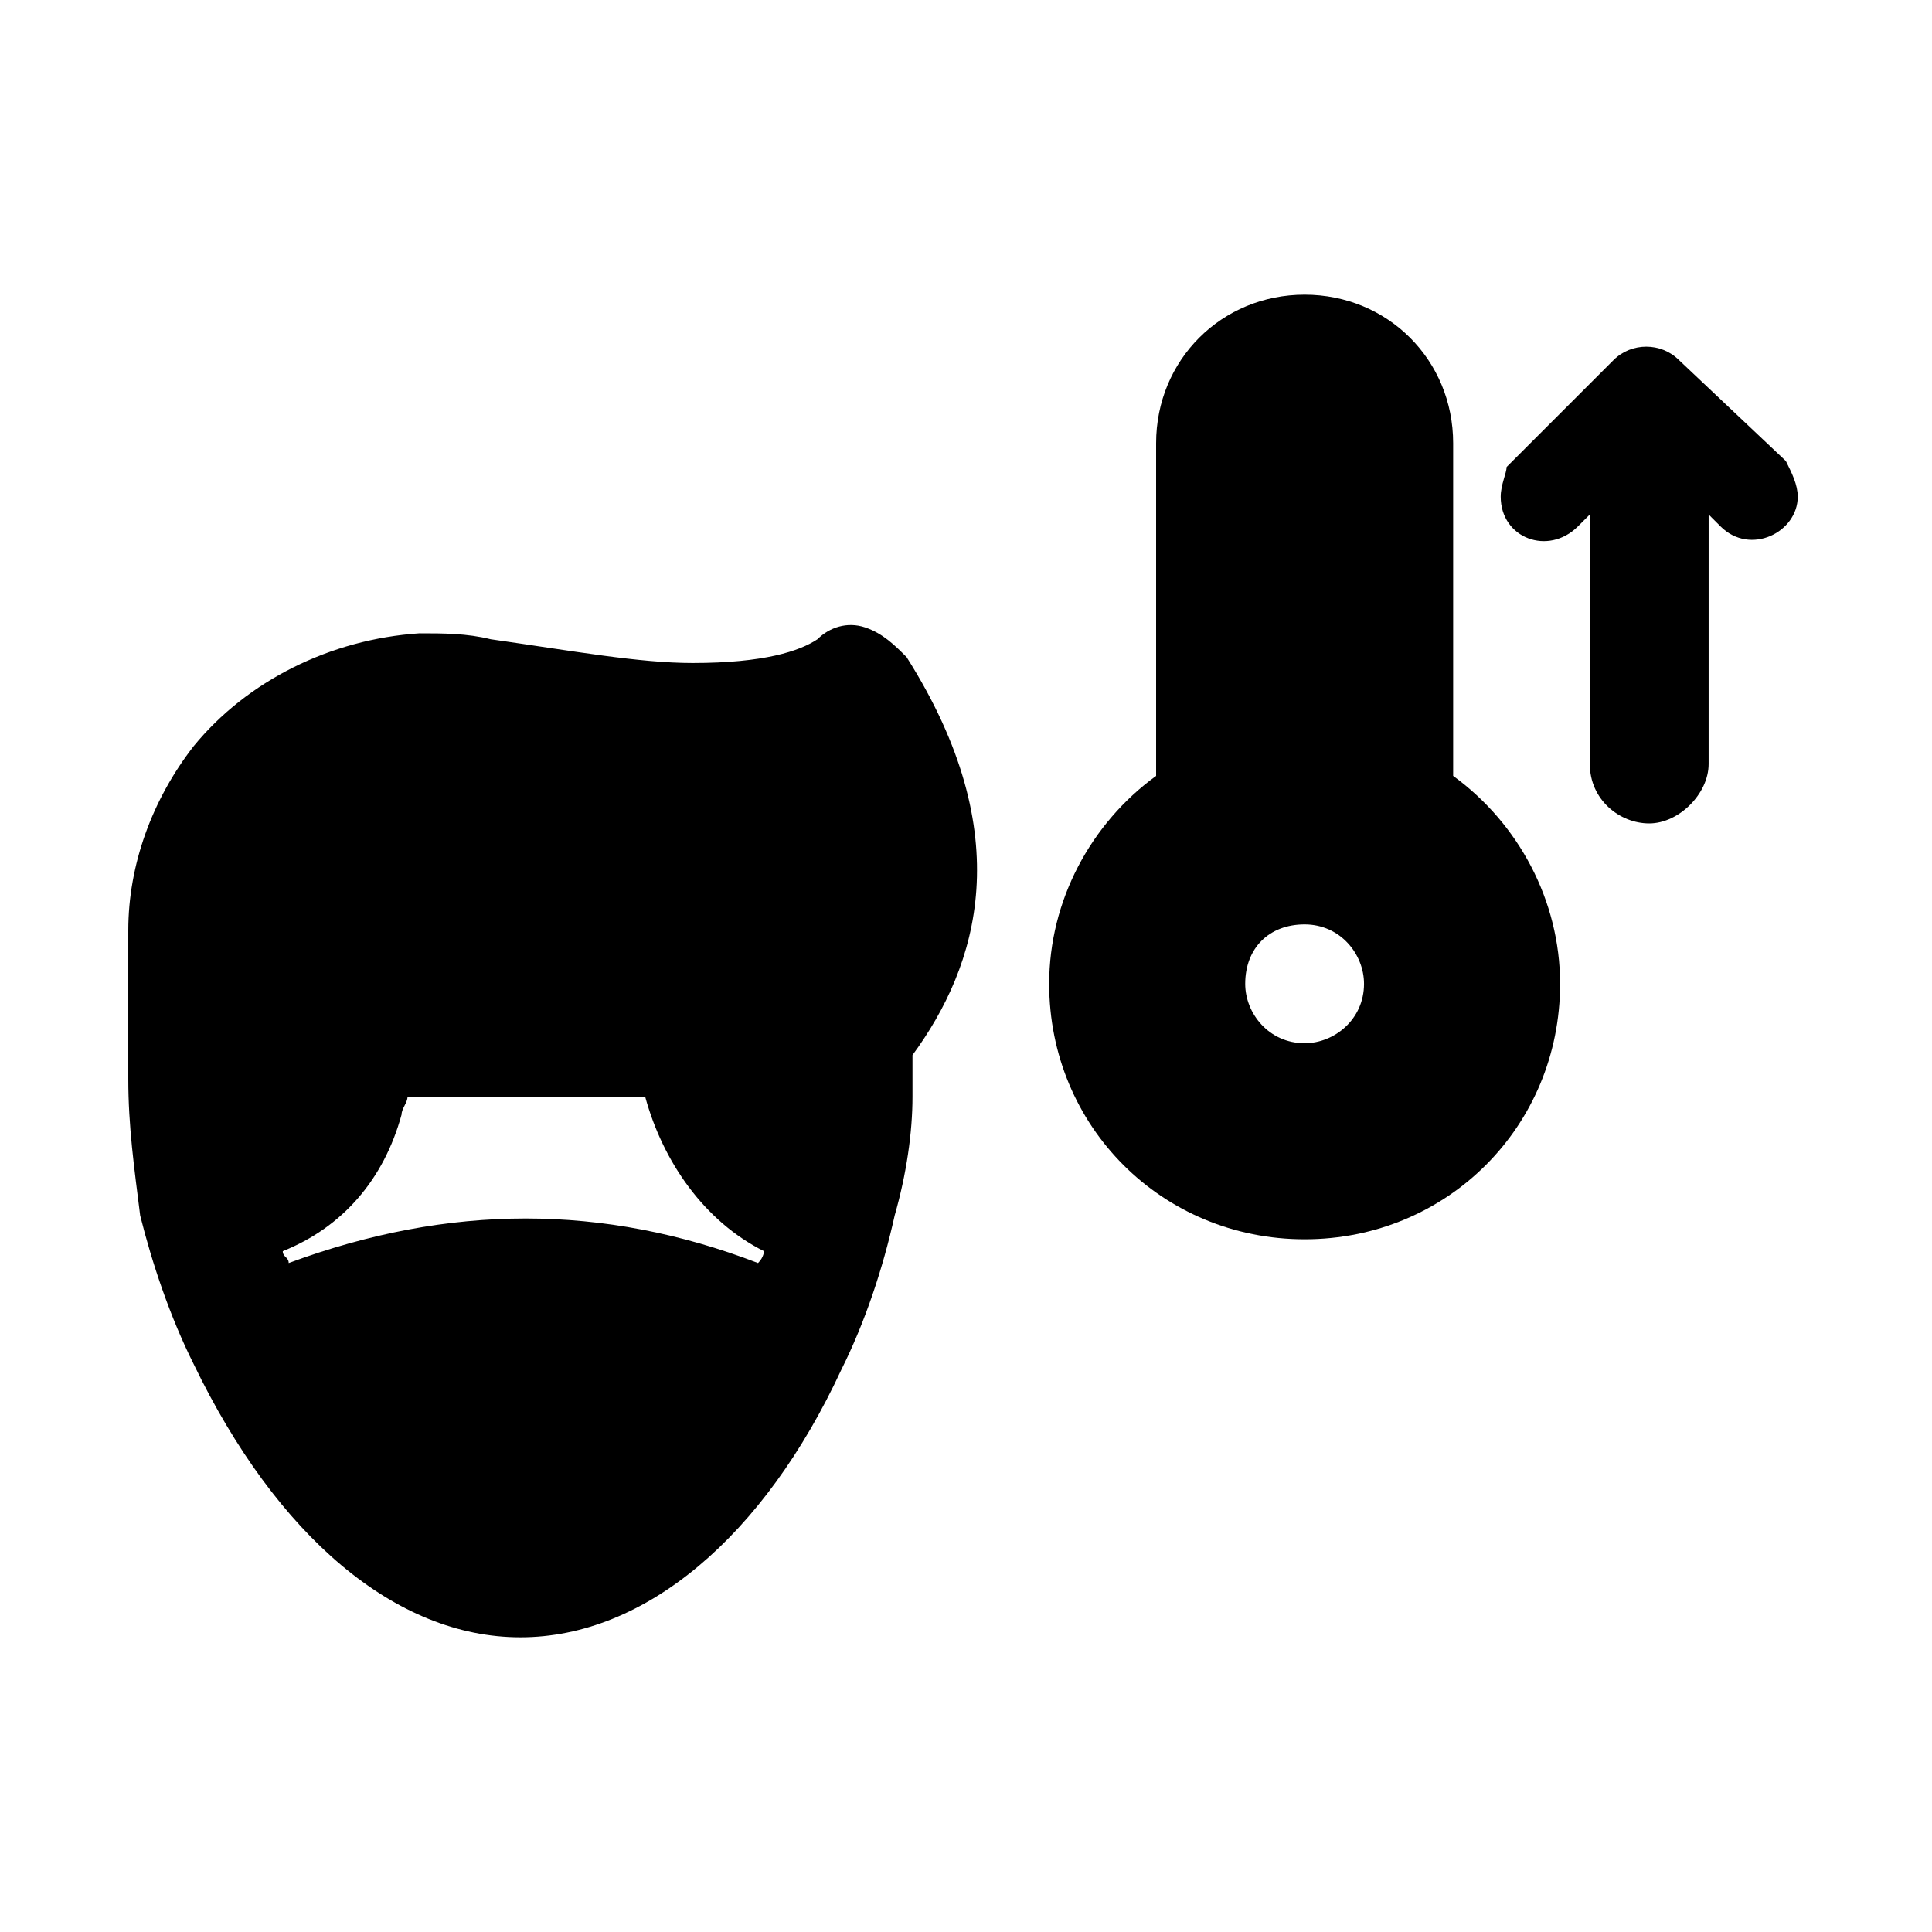
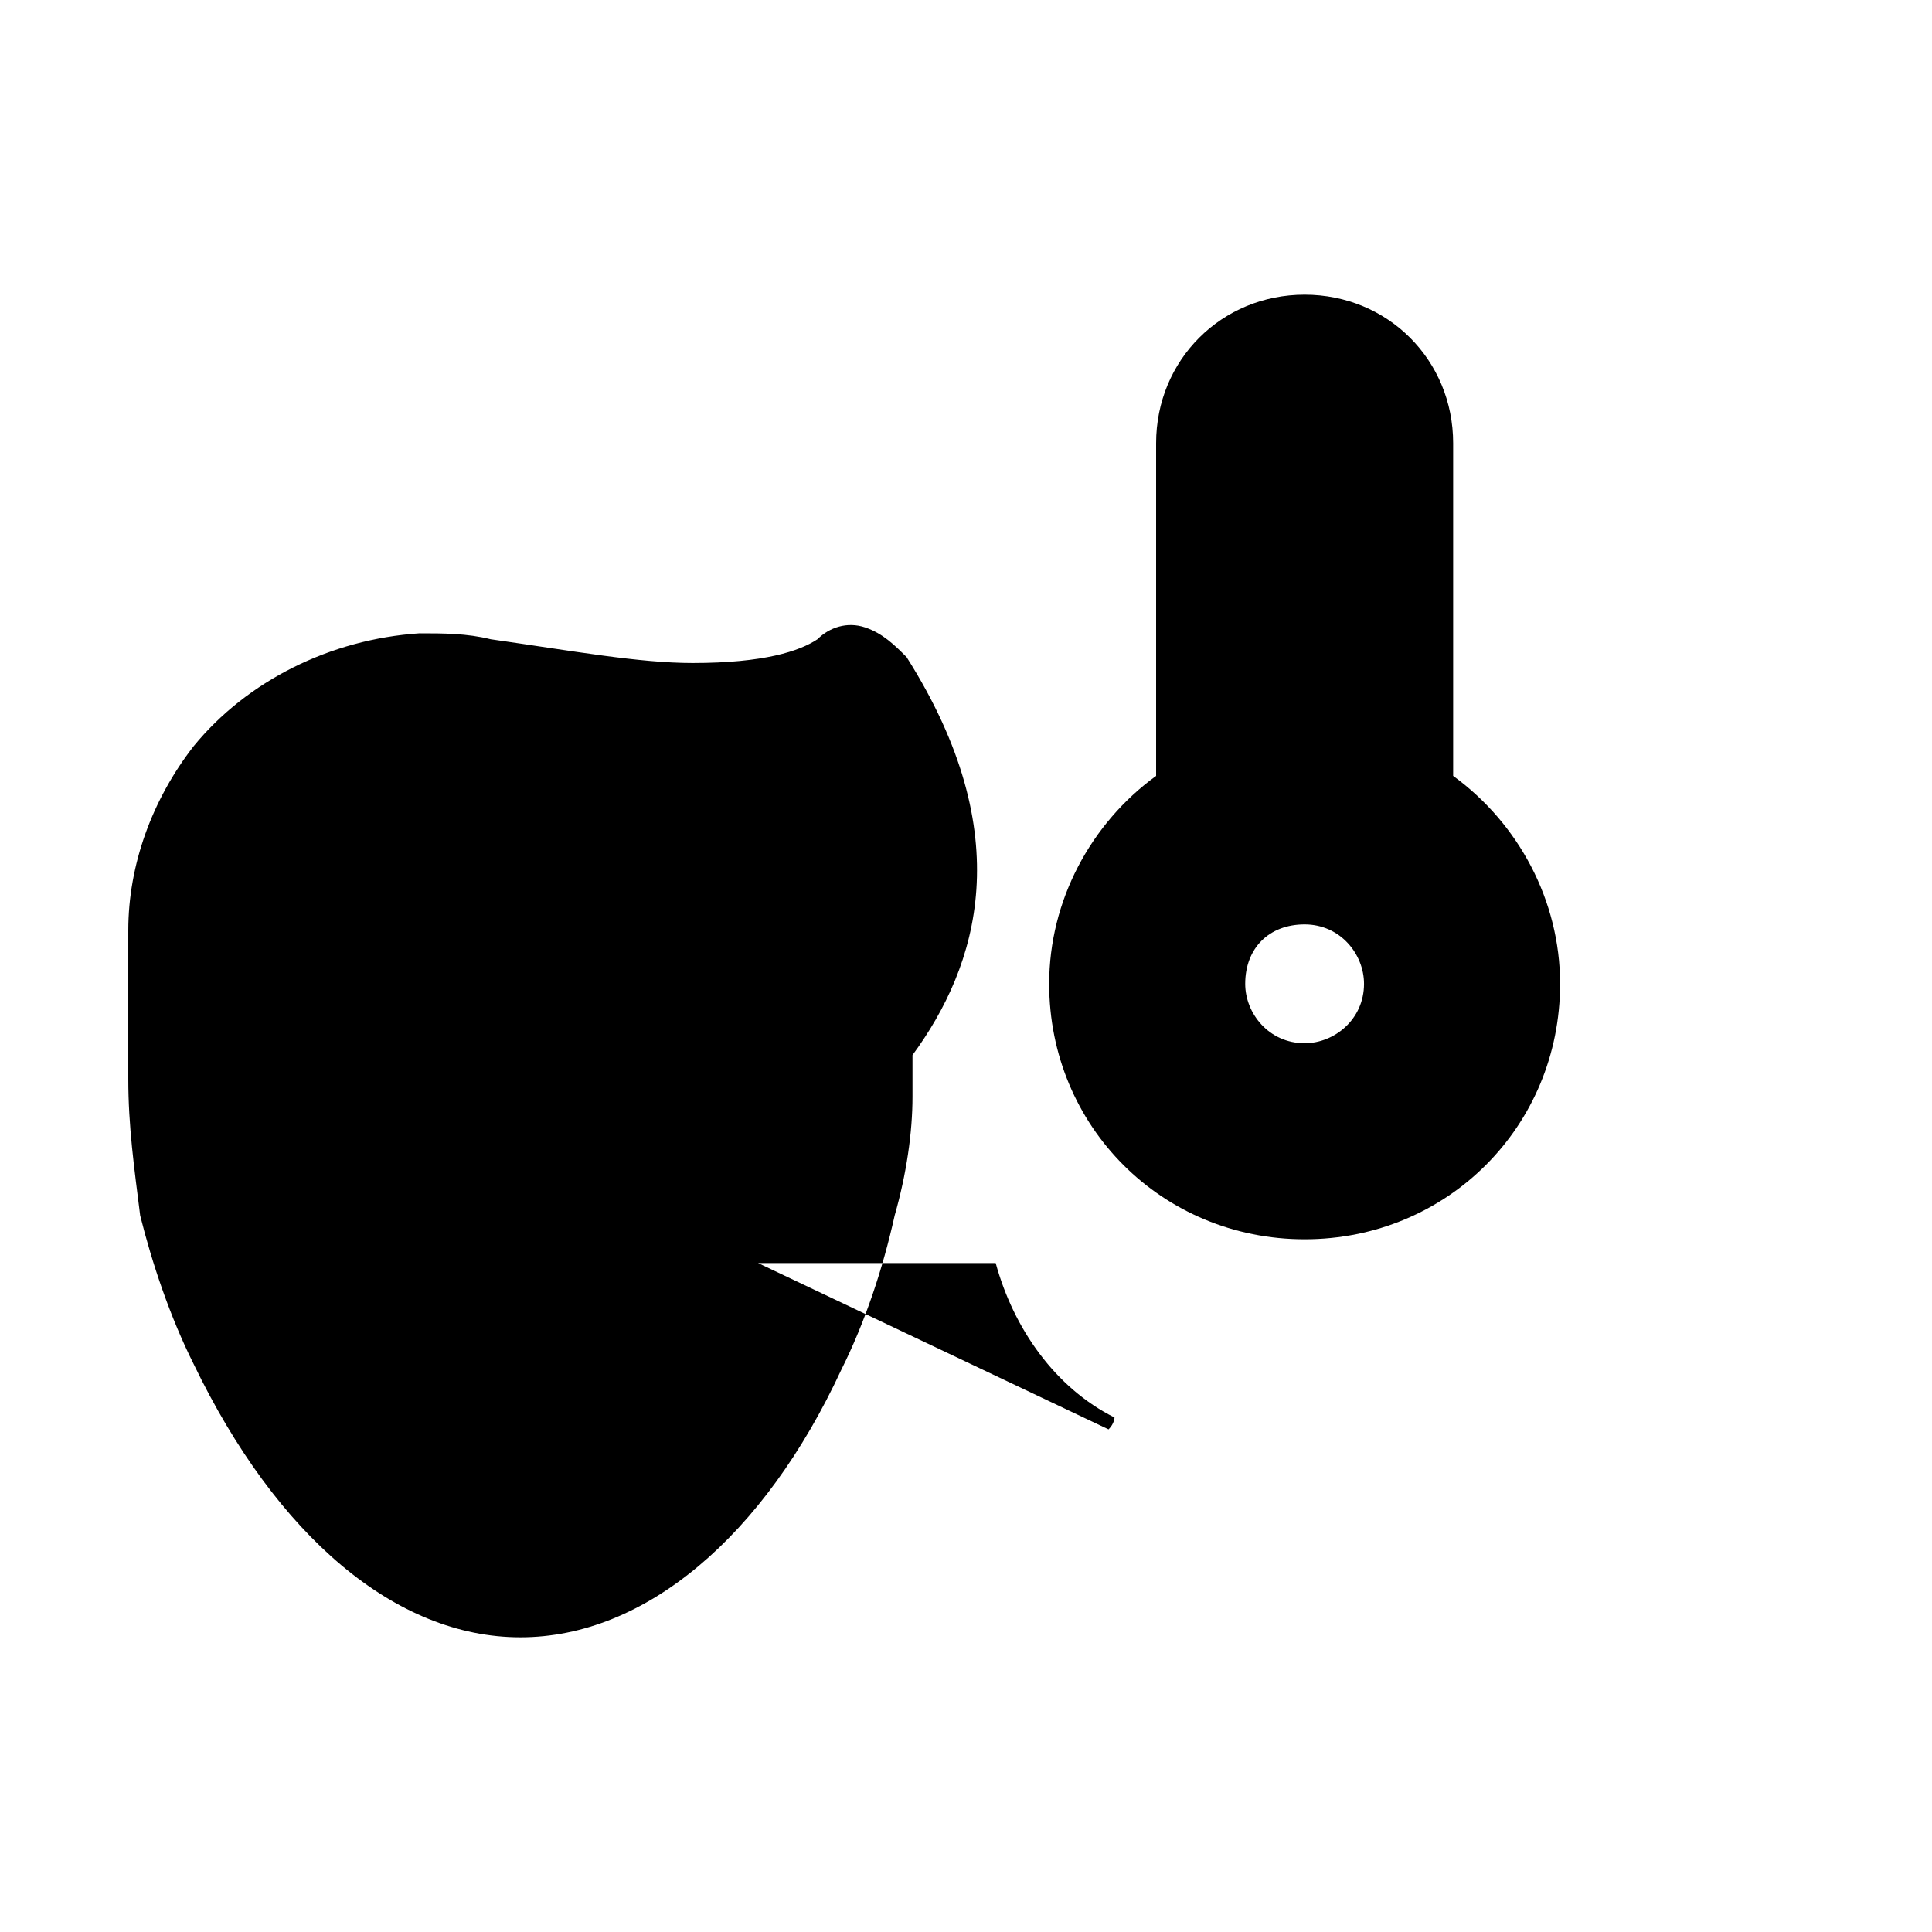
<svg xmlns="http://www.w3.org/2000/svg" fill="#000000" width="800px" height="800px" version="1.1" viewBox="144 144 512 512">
  <g>
-     <path d="m384.25 318.13c-3.148-3.148-6.297-6.297-11.02-7.871-4.723-1.574-9.445 0-12.594 3.148-4.723 3.148-14.168 6.297-33.062 6.297-14.168 0-31.488-3.148-53.531-6.297-6.297-1.574-12.594-1.574-18.895-1.574-23.617 1.574-45.656 12.594-59.828 29.914-11.02 14.168-17.32 31.488-17.32 48.805v39.359c0 12.594 1.574 23.617 3.148 36.211 3.148 12.594 7.871 26.766 14.168 39.359 22.043 45.656 53.531 72.422 86.594 72.422s64.551-26.766 85.02-70.848c6.297-12.594 11.02-26.766 14.168-40.934 3.148-11.02 4.723-22.043 4.723-31.488v-11.02c17.324-23.613 28.344-58.25-1.57-105.48zm-39.359 160.59c-40.934-15.742-81.867-15.742-124.38 0 0-1.574-1.574-1.574-1.574-3.148 15.742-6.297 26.766-18.895 31.488-36.211 0-1.574 1.574-3.148 1.574-4.723h62.977c4.723 17.32 15.742 33.062 31.488 40.934 0 0 0 1.574-1.574 3.148z" />
+     <path d="m384.25 318.13c-3.148-3.148-6.297-6.297-11.02-7.871-4.723-1.574-9.445 0-12.594 3.148-4.723 3.148-14.168 6.297-33.062 6.297-14.168 0-31.488-3.148-53.531-6.297-6.297-1.574-12.594-1.574-18.895-1.574-23.617 1.574-45.656 12.594-59.828 29.914-11.02 14.168-17.32 31.488-17.32 48.805v39.359c0 12.594 1.574 23.617 3.148 36.211 3.148 12.594 7.871 26.766 14.168 39.359 22.043 45.656 53.531 72.422 86.594 72.422s64.551-26.766 85.02-70.848c6.297-12.594 11.02-26.766 14.168-40.934 3.148-11.02 4.723-22.043 4.723-31.488v-11.02c17.324-23.613 28.344-58.25-1.57-105.48zm-39.359 160.59h62.977c4.723 17.32 15.742 33.062 31.488 40.934 0 0 0 1.574-1.574 3.148z" />
    <path d="m529.1 349.62v-88.168c0-22.043-17.32-39.359-39.359-39.359-22.043 0-39.359 17.32-39.359 39.359v88.168c-17.32 12.594-28.34 33.062-28.34 55.105 0 37.785 29.914 67.699 67.699 67.699 37.785 0 67.699-29.914 67.699-67.699-0.004-22.043-11.023-42.512-28.34-55.105zm-39.363 39.359c9.445 0 15.742 7.871 15.742 15.742 0 9.445-7.871 15.742-15.742 15.742-9.445 0-15.742-7.871-15.742-15.742 0-9.445 6.297-15.742 15.742-15.742z" />
-     <path d="m617.27 266.18-28.34-26.766c-4.723-4.723-12.594-4.723-17.32 0l-28.34 28.34c0.004 1.574-1.57 4.723-1.57 7.871 0 11.02 12.594 15.742 20.469 7.871l3.148-3.148v66.125c0 9.445 7.871 15.742 15.742 15.742 7.871 0 15.742-7.871 15.742-15.742l0.004-66.125 3.148 3.148c7.871 7.871 20.465 1.574 20.465-7.871 0-3.148-1.574-6.297-3.148-9.445z" />
  </g>
</svg>